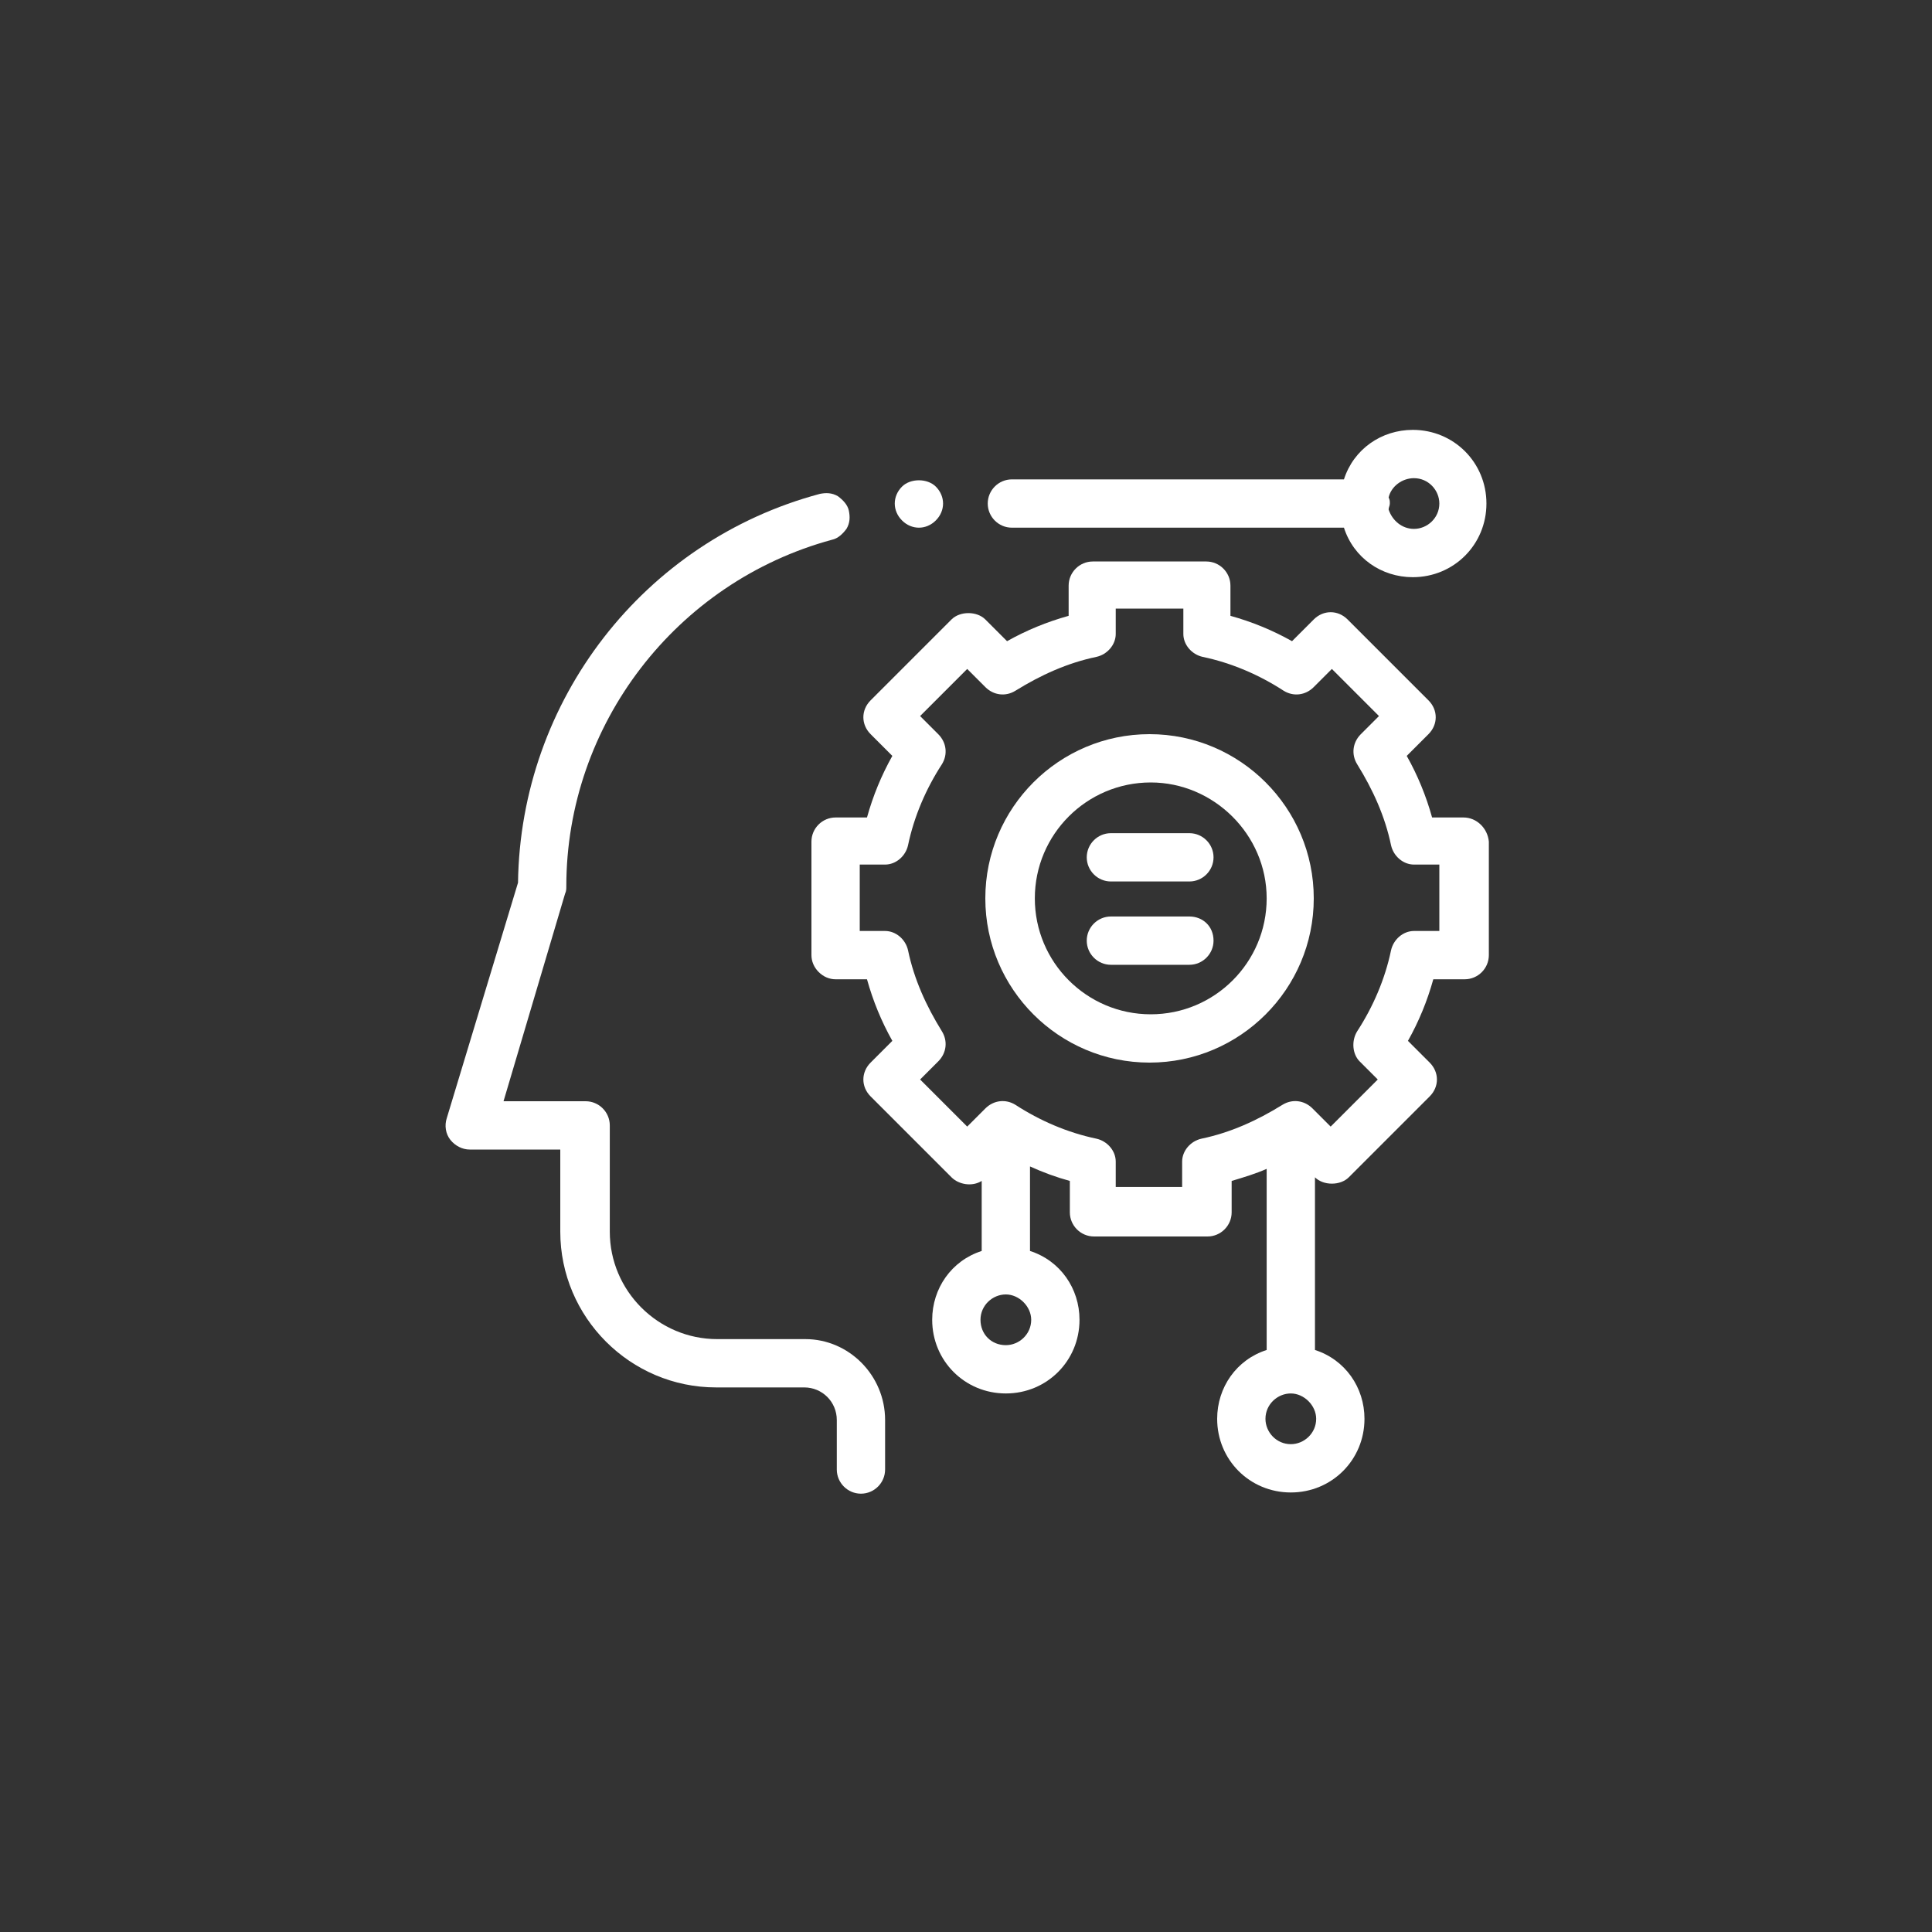
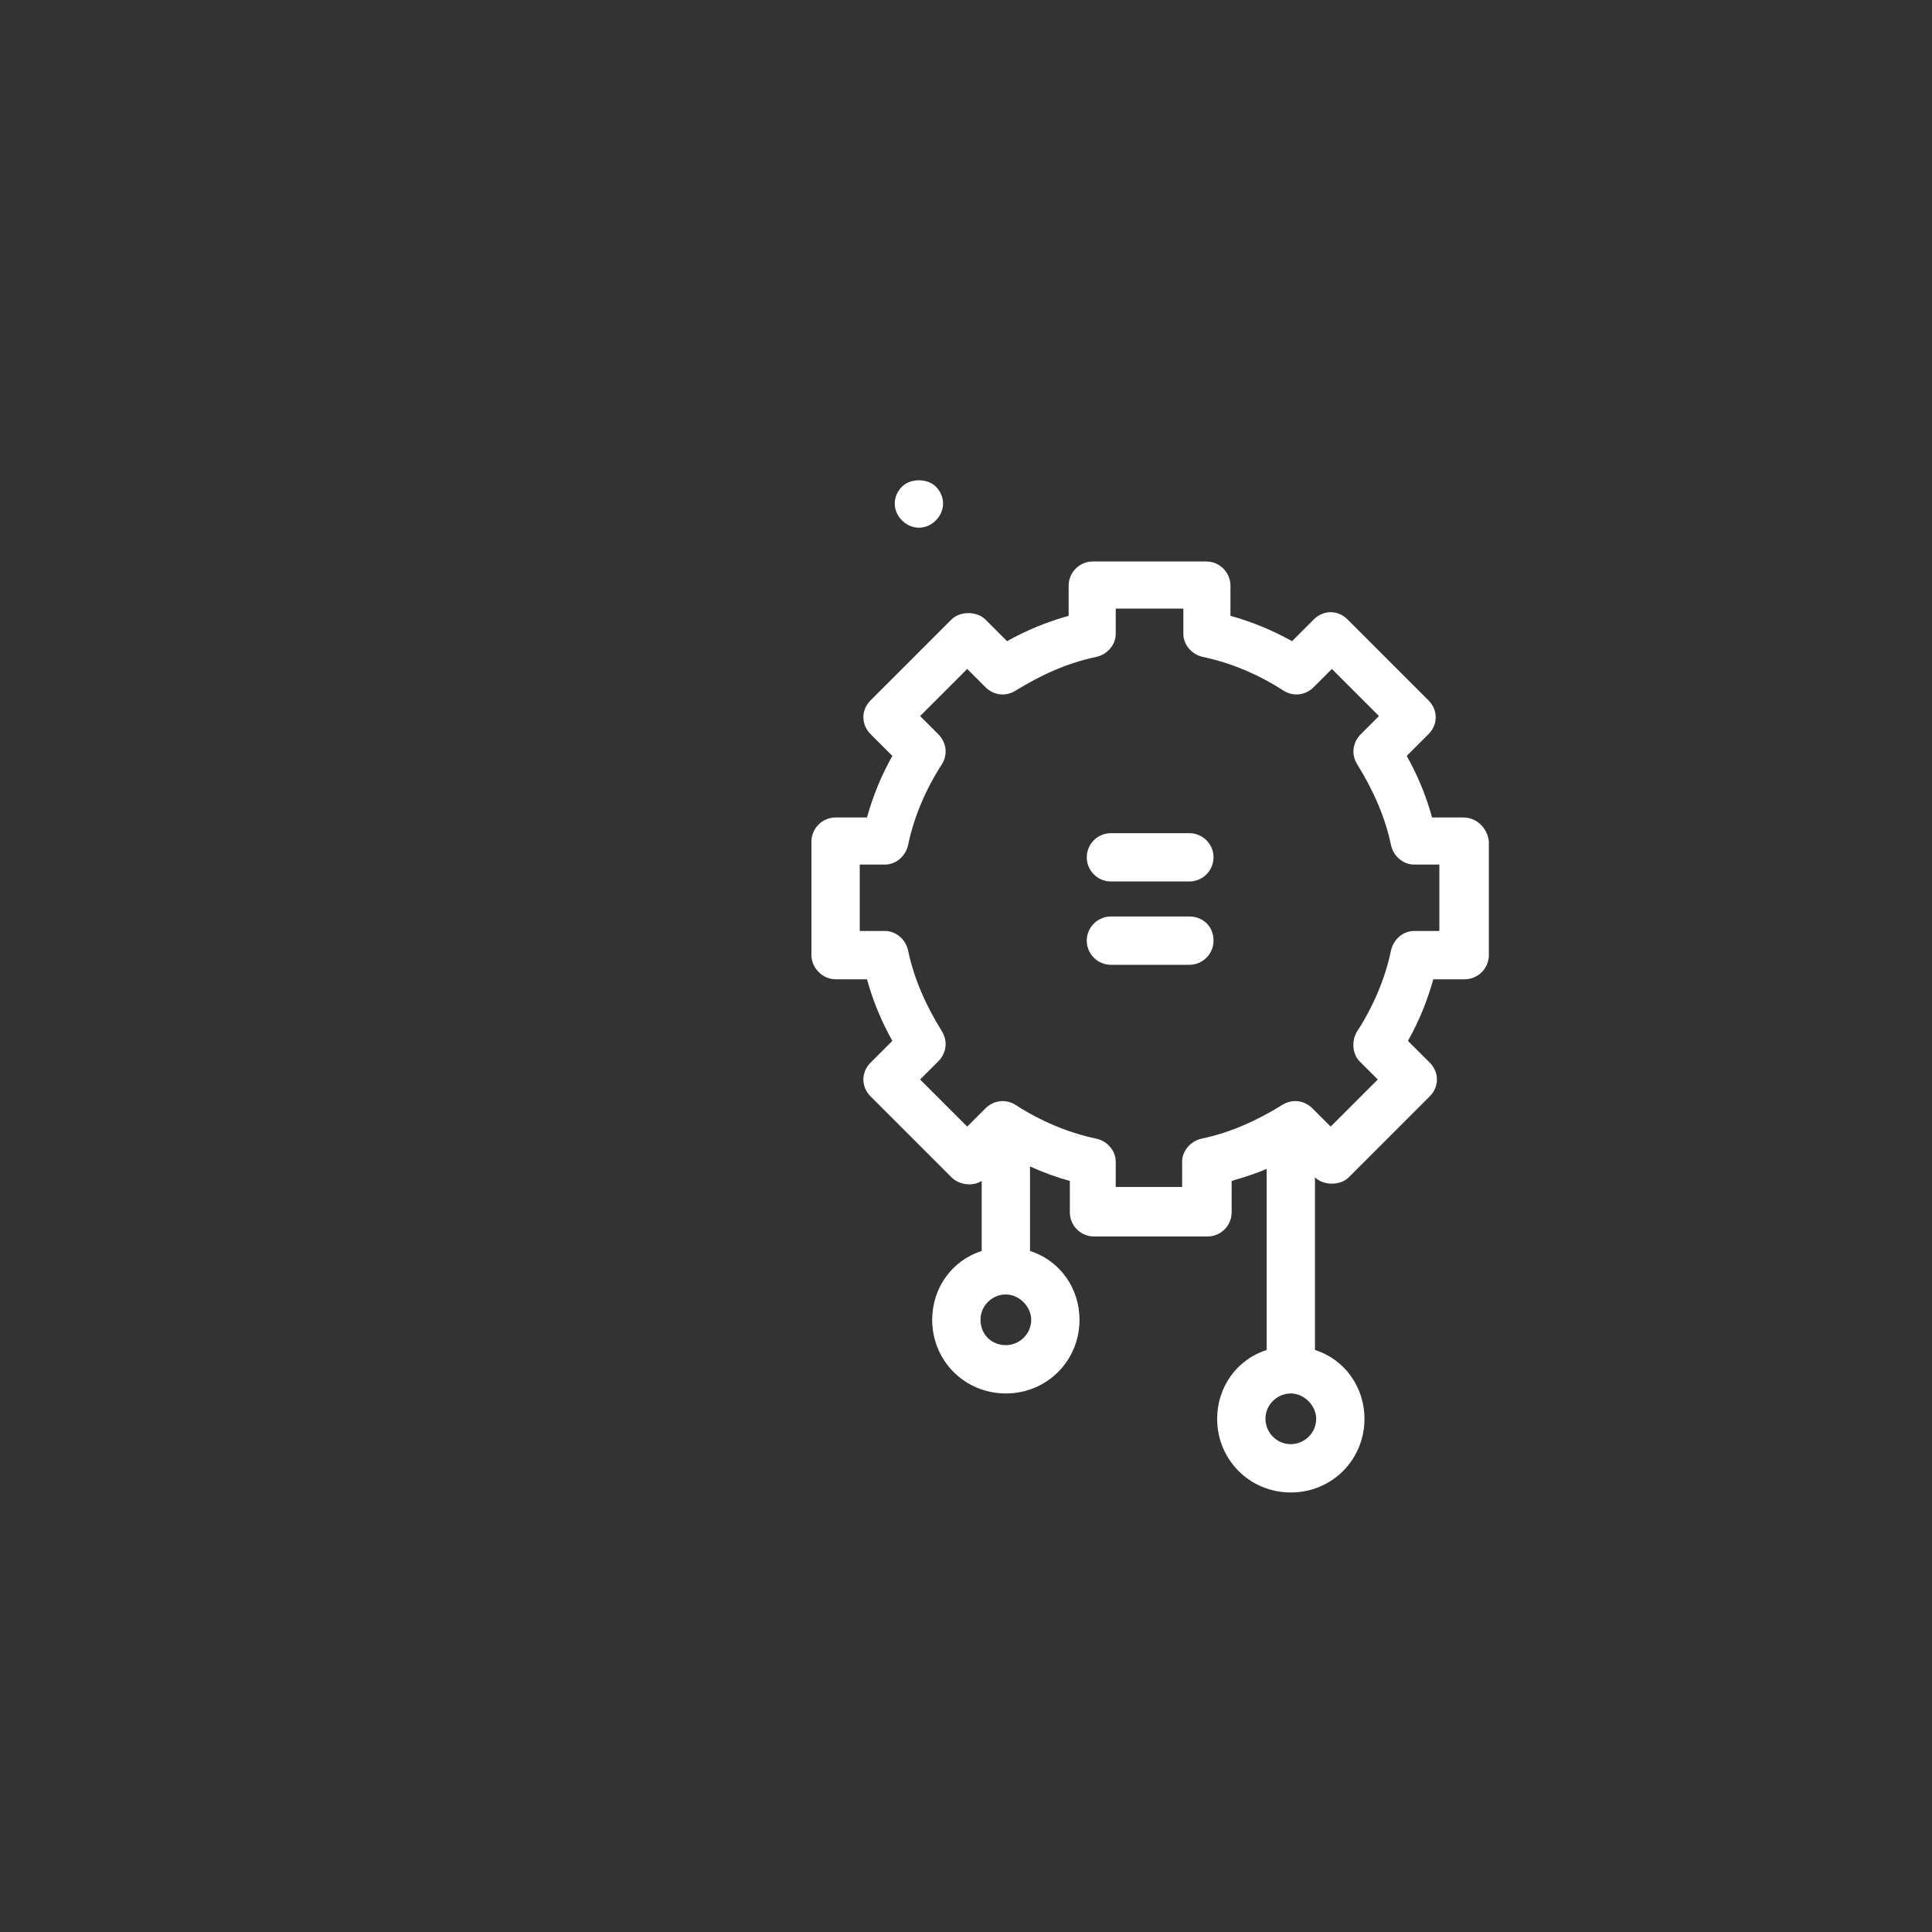
<svg xmlns="http://www.w3.org/2000/svg" version="1.1" id="Layer_1" x="0px" y="0px" viewBox="0 0 160 160" style="enable-background:new 0 0 160 160;" xml:space="preserve">
  <rect x="0" y="0" width="160" height="160" fill="#333333" stroke="none" />
  <style type="text/css">
	.st0{fill:#FFFFFF;}
</style>
-   <path class="st0" d="M83.8,43.7h27.5c0.8,2.5,3.1,4.1,5.7,4.1c3.4,0,6.1-2.7,6.1-6.1c0-3.4-2.7-6.1-6.1-6.1c-2.6,0-4.9,1.6-5.7,4.1  H83.8c-1.1,0-2,0.9-2,2C81.8,42.8,82.7,43.7,83.8,43.7 M117.1,43.8c-1,0-1.8-0.7-2.1-1.6c0-0.2,0.1-0.3,0.1-0.5c0-0.2,0-0.3-0.1-0.5  c0.2-0.9,1.1-1.6,2.1-1.6c1.2,0,2.1,1,2.1,2.1C119.2,42.9,118.2,43.8,117.1,43.8" />
-   <path class="st0" d="M66.7,110.9h-7.3c-4.9,0-8.9-4-8.9-8.9v-8.8c0-1.1-0.9-2-2-2h-6.8L46.8,74c0.1-0.2,0.1-0.4,0.1-0.6  c0-13.4,9.1-25.2,22-28.7c0.5-0.1,0.9-0.5,1.2-0.9c0.3-0.5,0.3-1,0.2-1.5c-0.1-0.5-0.5-0.9-0.9-1.2c-0.5-0.3-1-0.3-1.5-0.2  c-14.6,3.9-24.8,17.1-25,32.2L37,92.6c-0.2,0.6-0.1,1.3,0.3,1.8c0.4,0.5,1,0.8,1.6,0.8h7.5v6.8c0,7.1,5.8,12.9,12.9,12.9h7.3  c1.5,0,2.7,1.2,2.7,2.7v4.1c0,1.1,0.9,2,2,2c1.1,0,2-0.9,2-2v-4.1C73.3,113.9,70.3,110.9,66.7,110.9" />
  <path class="st0" d="M121.2,67.7h-2.6c-0.5-1.8-1.2-3.5-2.1-5.1l1.8-1.8c0.4-0.4,0.6-0.9,0.6-1.4c0-0.5-0.2-1-0.6-1.4l-6.7-6.7  c-0.4-0.4-0.9-0.6-1.4-0.6h0c-0.5,0-1,0.2-1.4,0.6l-1.8,1.8c-1.6-0.9-3.3-1.6-5.1-2.1v-2.5c0-1.1-0.9-2-2-2h-9.4c-1.1,0-2,0.9-2,2  V51c-1.8,0.5-3.5,1.2-5.1,2.1l-1.8-1.8c-0.7-0.7-2.1-0.7-2.8,0L72.1,58c-0.4,0.4-0.6,0.9-0.6,1.4c0,0.5,0.2,1,0.6,1.4l1.8,1.8  c-0.9,1.6-1.6,3.3-2.1,5.1h-2.6c-1.1,0-2,0.9-2,2l0,9.4c0,0.5,0.2,1,0.6,1.4c0.4,0.4,0.9,0.6,1.4,0.6h2.6c0.5,1.8,1.2,3.5,2.1,5.1  L72.1,88c-0.8,0.8-0.8,2,0,2.8l6.7,6.7c0.6,0.6,1.7,0.8,2.5,0.3v5.8c-2.5,0.8-4.1,3.1-4.1,5.7c0,3.4,2.7,6.1,6.1,6.1  c3.4,0,6.1-2.7,6.1-6.1c0-2.6-1.6-4.9-4.1-5.7v-7c1.1,0.5,2.2,0.9,3.3,1.2v2.6c0,1.1,0.9,2,2,2h9.4c1.1,0,2-0.9,2-2v-2.6  c1-0.3,2-0.6,2.9-1v15c-2.5,0.8-4.1,3.1-4.1,5.7c0,3.4,2.7,6.1,6.1,6.1s6.1-2.7,6.1-6.1c0-2.6-1.6-4.9-4.1-5.7V97.5l0,0  c0.7,0.7,2.1,0.7,2.8,0l6.7-6.7c0.8-0.8,0.8-2,0-2.8l-1.8-1.8c0.9-1.6,1.6-3.3,2.1-5.1h2.6c1.1,0,2-0.9,2-2v-9.4  C123.2,68.6,122.3,67.7,121.2,67.7 M85.4,109.3c0,1.2-1,2.1-2.1,2.1c-1.2,0-2.1-0.9-2.1-2.1c0-1.2,1-2.1,2.1-2.1  C84.4,107.2,85.4,108.2,85.4,109.3 M112.6,87.9l1.5,1.5l-3.9,3.9l-1.5-1.5c-0.7-0.7-1.7-0.8-2.5-0.3c-2.1,1.3-4.3,2.3-6.7,2.8  c-0.9,0.2-1.6,1-1.6,1.9v2.1h-5.5v-2.1c0-0.9-0.7-1.7-1.6-1.9c-2.4-0.5-4.7-1.5-6.7-2.8c-0.8-0.5-1.8-0.4-2.5,0.3l-1.5,1.5l-3.9-3.9  l1.5-1.5c0.7-0.7,0.8-1.7,0.3-2.5c-1.3-2.1-2.3-4.3-2.8-6.7c-0.2-0.9-1-1.6-1.9-1.6h-2.1l0-5.5h2.1c0.9,0,1.7-0.7,1.9-1.6  c0.5-2.4,1.5-4.7,2.8-6.7c0.5-0.8,0.4-1.8-0.3-2.5l-1.5-1.5l3.9-3.9l1.5,1.5c0.7,0.7,1.7,0.8,2.5,0.3c2.1-1.3,4.3-2.3,6.7-2.8  c0.9-0.2,1.6-1,1.6-1.9v-2.1H98v2.1c0,0.9,0.7,1.7,1.6,1.9c2.4,0.5,4.7,1.5,6.7,2.8c0.8,0.5,1.8,0.4,2.5-0.3l1.5-1.5l3.9,3.9  l-1.5,1.5c-0.7,0.7-0.8,1.7-0.3,2.5c1.3,2.1,2.3,4.3,2.8,6.7c0.2,0.9,1,1.6,1.9,1.6h2.1l0,5.5h-2.1c-0.9,0-1.7,0.7-1.9,1.6  c-0.5,2.4-1.5,4.7-2.8,6.7C111.9,86.2,112,87.3,112.6,87.9 M109,117.5c0,1.2-1,2.1-2.1,2.1c-1.2,0-2.1-1-2.1-2.1  c0-1.2,1-2.1,2.1-2.1C108,115.4,109,116.4,109,117.5" />
-   <path class="st0" d="M95.2,60.8c-7.5,0-13.6,6.1-13.6,13.6c0,7.5,6.1,13.6,13.6,13.6s13.6-6.1,13.6-13.6  C108.8,66.9,102.7,60.8,95.2,60.8 M104.9,74.4c0,5.3-4.3,9.6-9.6,9.6c-5.3,0-9.6-4.3-9.6-9.6c0-5.3,4.3-9.6,9.6-9.6  C100.5,64.8,104.9,69.1,104.9,74.4" />
  <path class="st0" d="M98.5,75.9H92c-1.1,0-2,0.9-2,2c0,1.1,0.9,2,2,2h6.5c1.1,0,2-0.9,2-2C100.5,76.7,99.6,75.9,98.5,75.9" />
  <path class="st0" d="M98.5,69H92c-1.1,0-2,0.9-2,2c0,1.1,0.9,2,2,2h6.5c1.1,0,2-0.9,2-2C100.5,69.9,99.6,69,98.5,69" />
  <path class="st0" d="M76.1,43.7c0.5,0,1-0.2,1.4-0.6c0.4-0.4,0.6-0.9,0.6-1.4c0-0.5-0.2-1-0.6-1.4c-0.7-0.7-2.1-0.7-2.8,0  c-0.4,0.4-0.6,0.9-0.6,1.4c0,0.5,0.2,1,0.6,1.4C75.1,43.5,75.6,43.7,76.1,43.7" />
</svg>